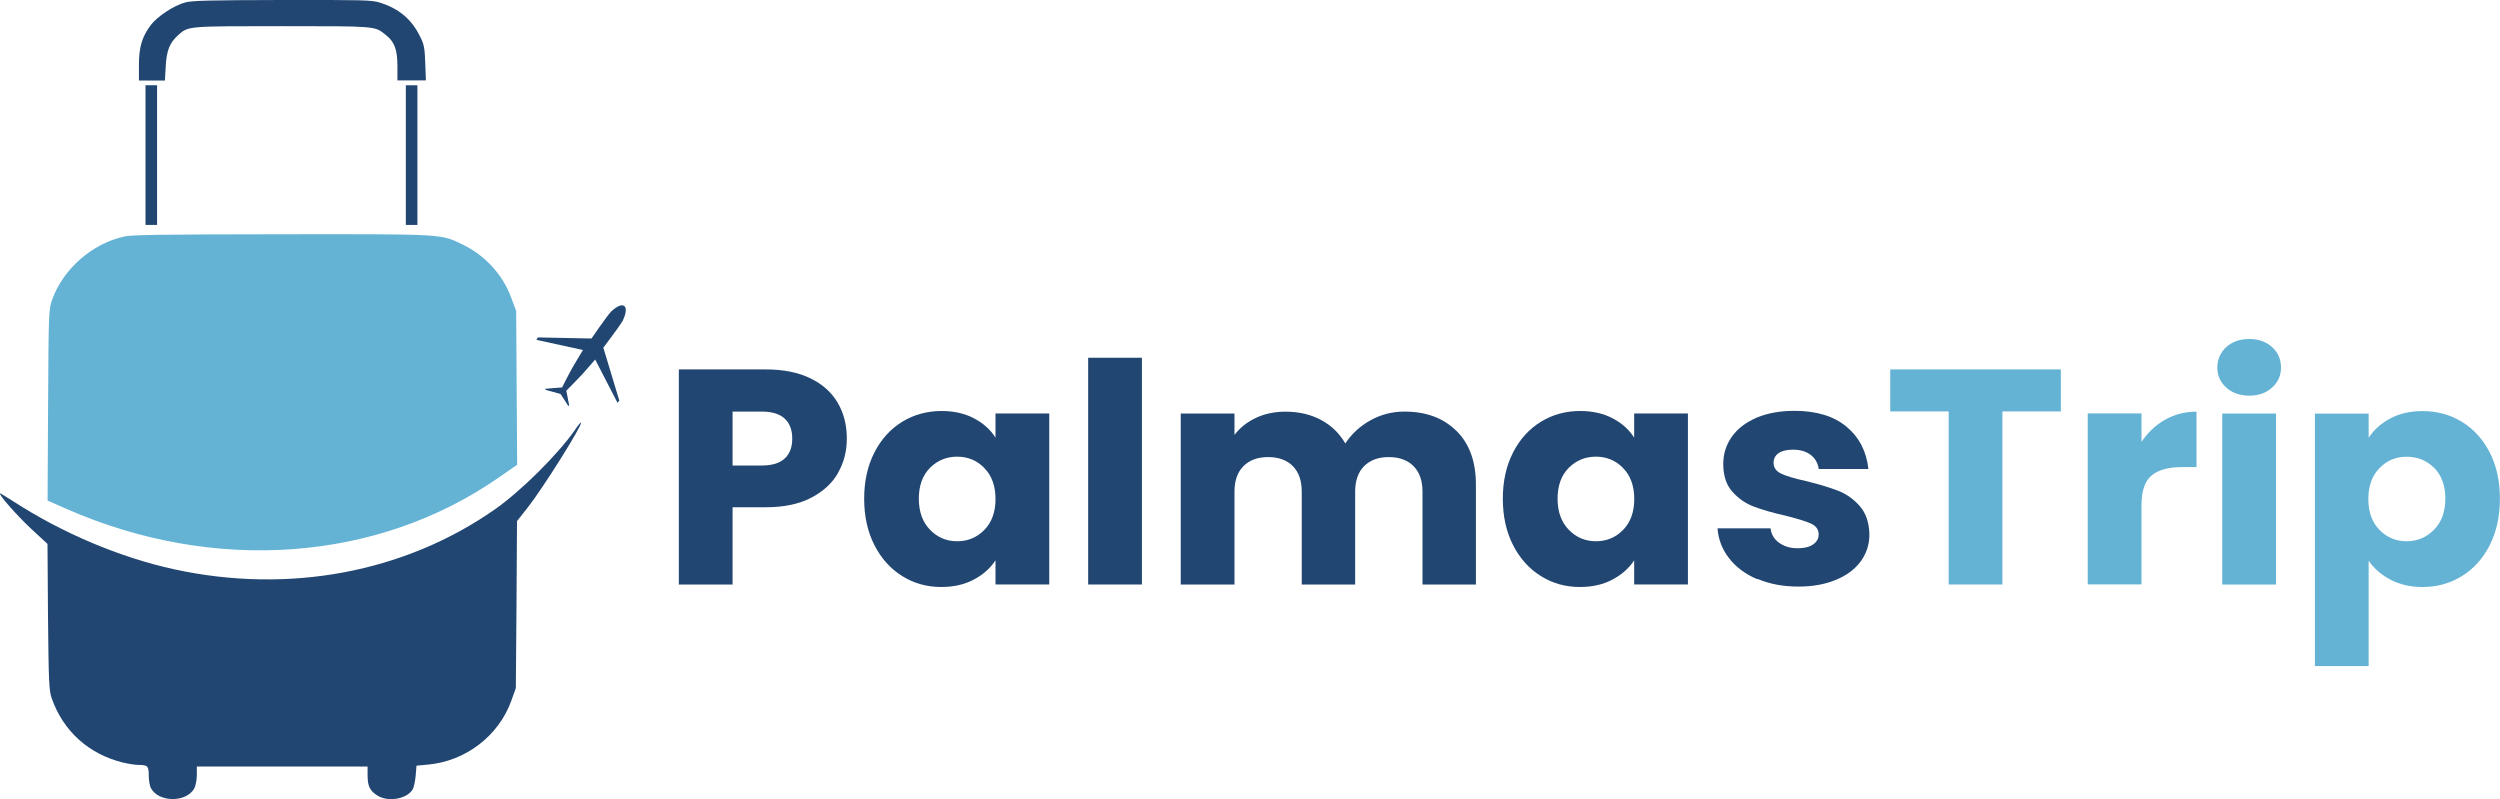
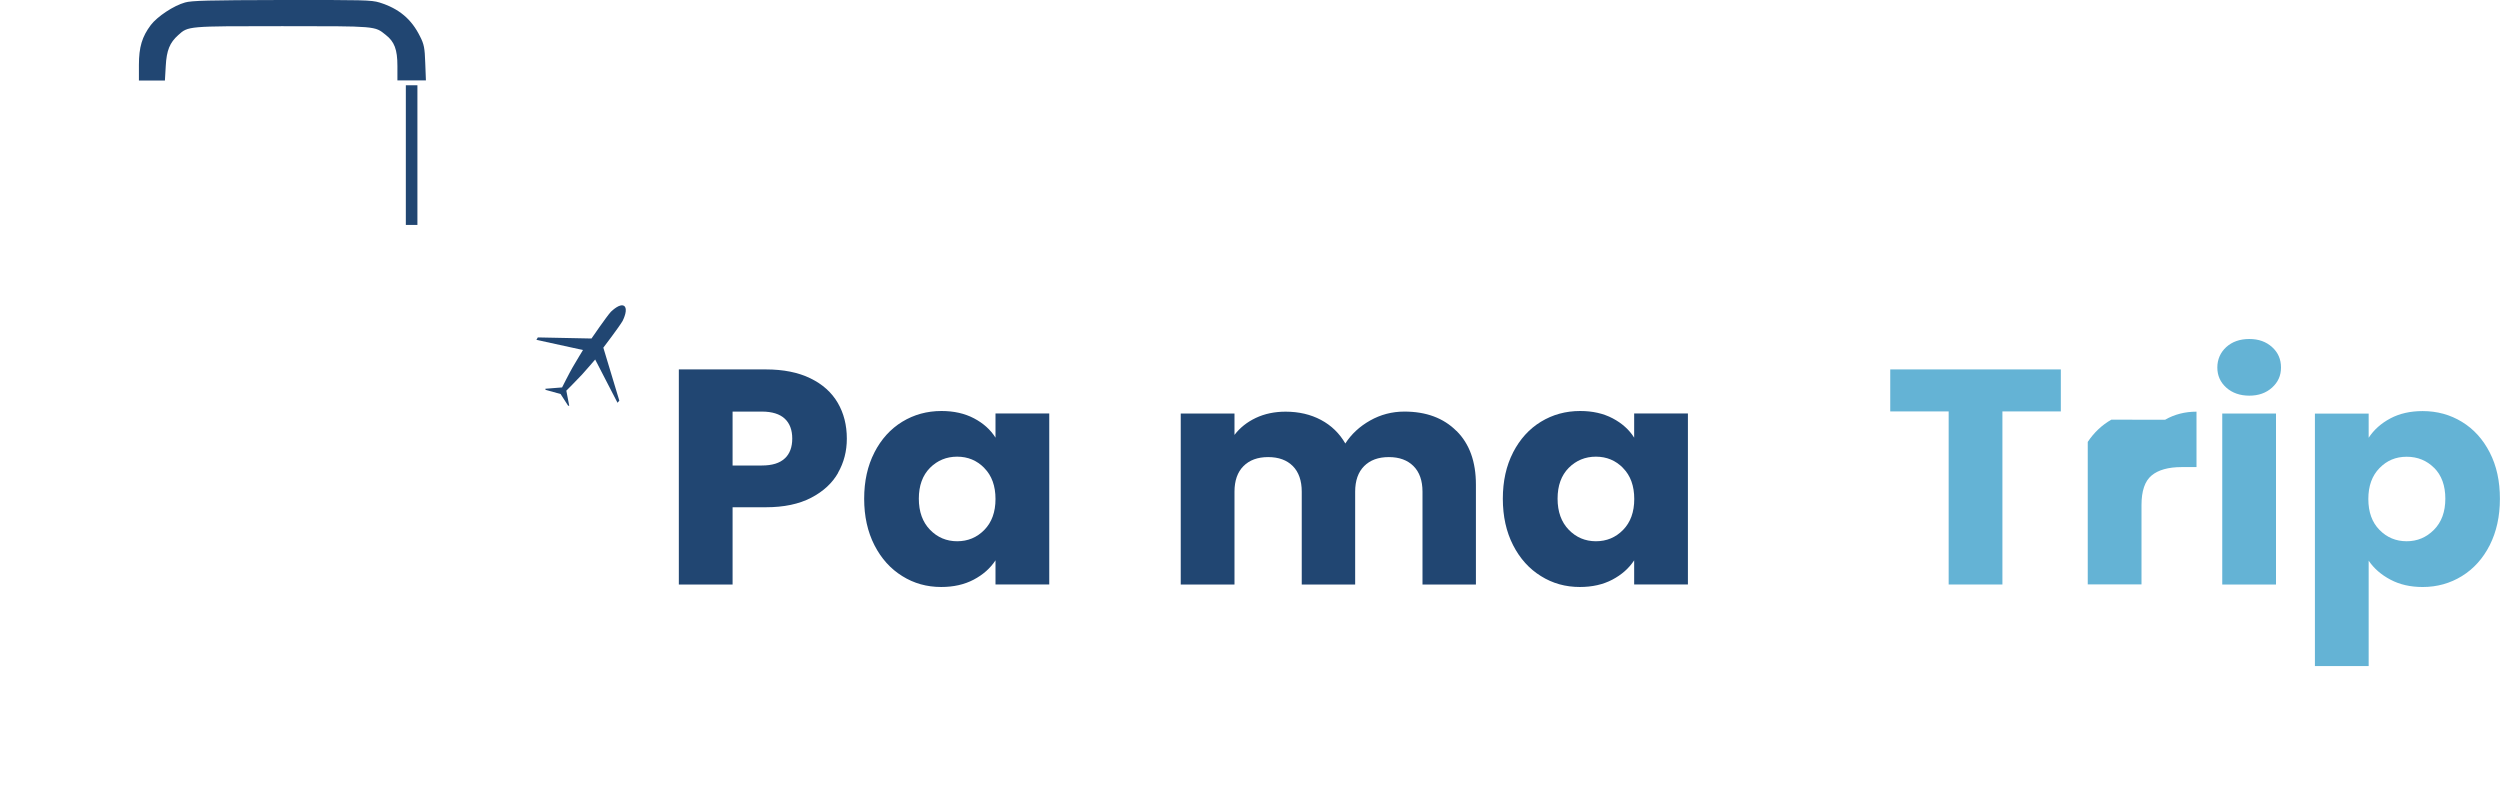
<svg xmlns="http://www.w3.org/2000/svg" id="Camada_1" data-name="Camada 1" viewBox="0 0 300 95.89">
  <defs>
    <style>
      .cls-1 {
        fill: #214672;
      }

      .cls-1, .cls-2 {
        stroke-width: 0px;
      }

      .cls-2 {
        fill: #64b3d5;
      }
    </style>
  </defs>
  <g>
    <path class="cls-1" d="M100.58,56.73c-.7,1.24-1.78,2.24-3.24,3-1.46.76-3.27,1.14-5.43,1.14h-4v9.27h-6.45v-25.81h10.44c2.11,0,3.9.36,5.35,1.07,1.46.71,2.55,1.69,3.28,2.94.73,1.25,1.09,2.68,1.09,4.3,0,1.5-.35,2.86-1.06,4.1ZM94.17,55.02c.6-.56.9-1.36.9-2.39s-.3-1.83-.9-2.39c-.6-.56-1.52-.85-2.75-.85h-3.51v6.47h3.51c1.23,0,2.15-.28,2.75-.85Z" />
    <path class="cls-1" d="M104.93,54.29c.82-1.59,1.93-2.82,3.34-3.68,1.41-.86,2.98-1.29,4.71-1.29,1.48,0,2.78.29,3.9.88,1.12.59,1.98,1.36,2.58,2.32v-2.9h6.45v20.52h-6.45v-2.9c-.63.96-1.5,1.73-2.62,2.32-1.12.59-2.42.88-3.9.88-1.71,0-3.27-.43-4.67-1.31-1.41-.87-2.52-2.11-3.34-3.71-.82-1.61-1.23-3.46-1.23-5.57s.41-3.96,1.23-5.55ZM118.12,56.16c-.89-.91-1.98-1.36-3.26-1.36s-2.37.45-3.26,1.34c-.89.9-1.34,2.13-1.34,3.7s.45,2.81,1.34,3.73c.89.92,1.98,1.38,3.26,1.38s2.37-.45,3.26-1.36c.89-.91,1.34-2.14,1.34-3.71s-.45-2.81-1.34-3.71Z" />
-     <path class="cls-1" d="M137.03,42.93v27.21h-6.45v-27.21h6.45Z" />
    <path class="cls-1" d="M174.79,51.72c1.55,1.54,2.32,3.69,2.32,6.43v11.99h-6.41v-11.14c0-1.32-.36-2.35-1.08-3.07-.72-.72-1.7-1.08-2.96-1.08s-2.24.36-2.96,1.08c-.72.72-1.08,1.75-1.08,3.07v11.14h-6.41v-11.14c0-1.32-.36-2.35-1.07-3.07-.72-.72-1.7-1.08-2.96-1.08s-2.24.36-2.96,1.08c-.72.72-1.08,1.75-1.08,3.07v11.14h-6.45v-20.52h6.45v2.57c.65-.86,1.51-1.54,2.56-2.04,1.06-.5,2.25-.75,3.58-.75,1.58,0,3,.33,4.24.99,1.24.66,2.22,1.61,2.92,2.83.73-1.13,1.72-2.05,2.98-2.76,1.26-.71,2.63-1.07,4.11-1.07,2.61,0,4.69.77,6.24,2.32Z" />
    <path class="cls-1" d="M181.57,54.29c.82-1.59,1.93-2.82,3.34-3.68,1.41-.86,2.98-1.29,4.71-1.29,1.48,0,2.78.29,3.9.88,1.12.59,1.98,1.36,2.58,2.32v-2.9h6.45v20.52h-6.45v-2.9c-.63.96-1.5,1.73-2.62,2.32-1.12.59-2.42.88-3.9.88-1.71,0-3.27-.43-4.67-1.31-1.41-.87-2.52-2.11-3.34-3.71-.82-1.61-1.23-3.46-1.23-5.57s.41-3.96,1.23-5.55ZM194.77,56.16c-.89-.91-1.98-1.36-3.26-1.36s-2.37.45-3.26,1.34c-.89.9-1.34,2.13-1.34,3.7s.45,2.81,1.34,3.73c.89.92,1.98,1.38,3.26,1.38s2.37-.45,3.26-1.36c.89-.91,1.34-2.14,1.34-3.71s-.45-2.81-1.34-3.71Z" />
-     <path class="cls-1" d="M210.88,69.51c-1.43-.61-2.56-1.45-3.39-2.52-.83-1.07-1.29-2.26-1.39-3.59h6.37c.08.71.41,1.29,1.02,1.73s1.34.66,2.22.66c.8,0,1.43-.15,1.87-.46.44-.31.66-.7.66-1.2,0-.59-.31-1.02-.94-1.31-.63-.28-1.65-.59-3.05-.94-1.51-.34-2.76-.7-3.77-1.08-1.01-.38-1.87-.98-2.6-1.8-.73-.82-1.09-1.93-1.09-3.33,0-1.18.33-2.25,1-3.22.67-.97,1.65-1.73,2.94-2.3,1.29-.56,2.83-.85,4.62-.85,2.64,0,4.72.64,6.24,1.91,1.52,1.27,2.39,2.97,2.62,5.07h-5.96c-.1-.71-.42-1.27-.96-1.69-.54-.42-1.25-.63-2.13-.63-.75,0-1.33.14-1.73.42-.4.28-.6.67-.6,1.16,0,.59.32,1.03.96,1.32.64.29,1.64.59,3,.88,1.56.39,2.83.78,3.81,1.16.98.38,1.84.99,2.58,1.84.74.85,1.12,1.98,1.15,3.4,0,1.2-.35,2.27-1.04,3.22-.69.94-1.68,1.69-2.98,2.22-1.29.54-2.8.81-4.5.81-1.83,0-3.47-.31-4.9-.92Z" />
    <path class="cls-2" d="M247.3,44.33v5.04h-7.01v20.77h-6.45v-20.77h-7.01v-5.04h20.47Z" />
-     <path class="cls-2" d="M259.81,50.37c1.13-.65,2.39-.97,3.77-.97v6.65h-1.77c-1.61,0-2.82.34-3.62,1.01-.81.67-1.21,1.86-1.21,3.55v9.52h-6.45v-20.52h6.45v3.42c.75-1.13,1.7-2.02,2.83-2.67Z" />
+     <path class="cls-2" d="M259.81,50.37c1.13-.65,2.39-.97,3.77-.97v6.65h-1.77c-1.61,0-2.82.34-3.62,1.01-.81.67-1.21,1.86-1.21,3.55v9.52h-6.45v-20.52v3.42c.75-1.13,1.7-2.02,2.83-2.67Z" />
    <path class="cls-2" d="M267.15,46.51c-.72-.65-1.07-1.45-1.07-2.41s.36-1.8,1.07-2.45c.72-.65,1.64-.97,2.77-.97s2.02.33,2.73.97c.72.65,1.07,1.46,1.07,2.45s-.36,1.76-1.07,2.41c-.72.65-1.63.97-2.73.97s-2.05-.32-2.77-.97ZM273.12,49.62v20.52h-6.45v-20.52h6.45Z" />
    <path class="cls-2" d="M286.84,50.21c1.11-.59,2.4-.88,3.88-.88,1.73,0,3.3.43,4.71,1.29,1.41.86,2.52,2.08,3.34,3.68.82,1.59,1.22,3.44,1.22,5.55s-.41,3.96-1.22,5.57c-.82,1.61-1.93,2.84-3.34,3.71-1.41.87-2.98,1.31-4.71,1.31-1.46,0-2.75-.29-3.86-.88-1.12-.59-1.99-1.35-2.62-2.28v12.65h-6.45v-30.3h6.45v2.9c.63-.96,1.49-1.73,2.6-2.32ZM292.1,56.15c-.89-.89-1.99-1.34-3.3-1.34s-2.37.45-3.26,1.36-1.34,2.14-1.34,3.71.45,2.81,1.34,3.71c.89.91,1.98,1.36,3.26,1.36s2.37-.46,3.28-1.38,1.36-2.16,1.36-3.73-.45-2.8-1.34-3.7Z" />
  </g>
  <g>
    <path class="cls-1" d="M22.2.3c-1.35.37-3.32,1.68-4.1,2.7-1.05,1.4-1.43,2.64-1.43,4.8v1.86h3.12l.1-1.73c.1-1.88.48-2.81,1.49-3.71,1.21-1.1,1.09-1.08,12.49-1.08s11.08-.02,12.41,1.04c1.05.82,1.41,1.75,1.41,3.74v1.73h3.42l-.08-2.1c-.06-1.79-.14-2.23-.62-3.17-1.03-2.09-2.53-3.35-4.87-4.08C44.54,0,43.64-.01,33.8,0c-8.71.02-10.84.07-11.6.3Z" />
-     <path class="cls-1" d="M17.46,18.61v8.38h1.39V10.23h-1.39v8.38Z" />
    <path class="cls-1" d="M48.7,18.61v8.38h1.39V10.23h-1.39v8.38Z" />
-     <path class="cls-2" d="M14.84,28.4c-3.82.86-7.24,3.87-8.57,7.52-.42,1.19-.44,1.43-.5,12.68l-.06,11.47,2.25.99c17.73,7.8,37.38,6.37,51.95-3.8l2.15-1.49-.06-9.22-.06-9.24-.56-1.49c-.99-2.79-3.12-5.14-5.83-6.46-2.71-1.3-1.97-1.27-21.79-1.25-14.42.02-18.01.06-18.92.28Z" />
-     <path class="cls-1" d="M68.99,51.6c-2.05,2.94-6.47,7.32-9.57,9.5-10.88,7.62-24.77,10.2-38.5,7.22-6.55-1.43-13.43-4.34-19.34-8.17-.82-.52-1.51-.95-1.55-.95-.34,0,1.93,2.59,3.64,4.19l2.03,1.88.06,8.75c.08,7.82.12,8.84.44,9.76,1.39,3.97,4.46,6.72,8.57,7.73.64.15,1.47.28,1.81.28,1.15,0,1.27.13,1.27,1.28,0,.58.12,1.25.26,1.51.94,1.73,4.26,1.75,5.21.02.16-.32.3-1.02.3-1.6v-1.02h20.49v1.06c0,1.3.28,1.86,1.17,2.42,1.29.82,3.54.43,4.24-.73.14-.24.3-.97.36-1.64l.1-1.21,1.37-.13c4.54-.41,8.5-3.46,10.01-7.67l.54-1.51.08-10.02.06-10.02,1.25-1.58c1.89-2.4,6.66-10.02,6.43-10.24-.04-.04-.38.35-.74.89Z" />
    <path class="cls-1" d="M71.41,43.12l2.69,5.21.22-.25-1.92-6.36s1.93-2.53,2.32-3.22c.13-.27.65-1.38.19-1.78,0,0,0,0,0,0,0,0,0,0,0,0-.5-.34-1.38.49-1.6.69-.53.58-2.33,3.21-2.33,3.21l-6.44-.13-.17.29,5.59,1.22s-.83,1.36-1.24,2.07c-.41.71-1.27,2.42-1.27,2.42l-2.01.16.03.13,1.8.5.91,1.41h.13s-.35-1.81-.35-1.81c0,0,1.34-1.34,1.89-1.94.55-.6,1.58-1.81,1.58-1.81Z" />
  </g>
</svg>